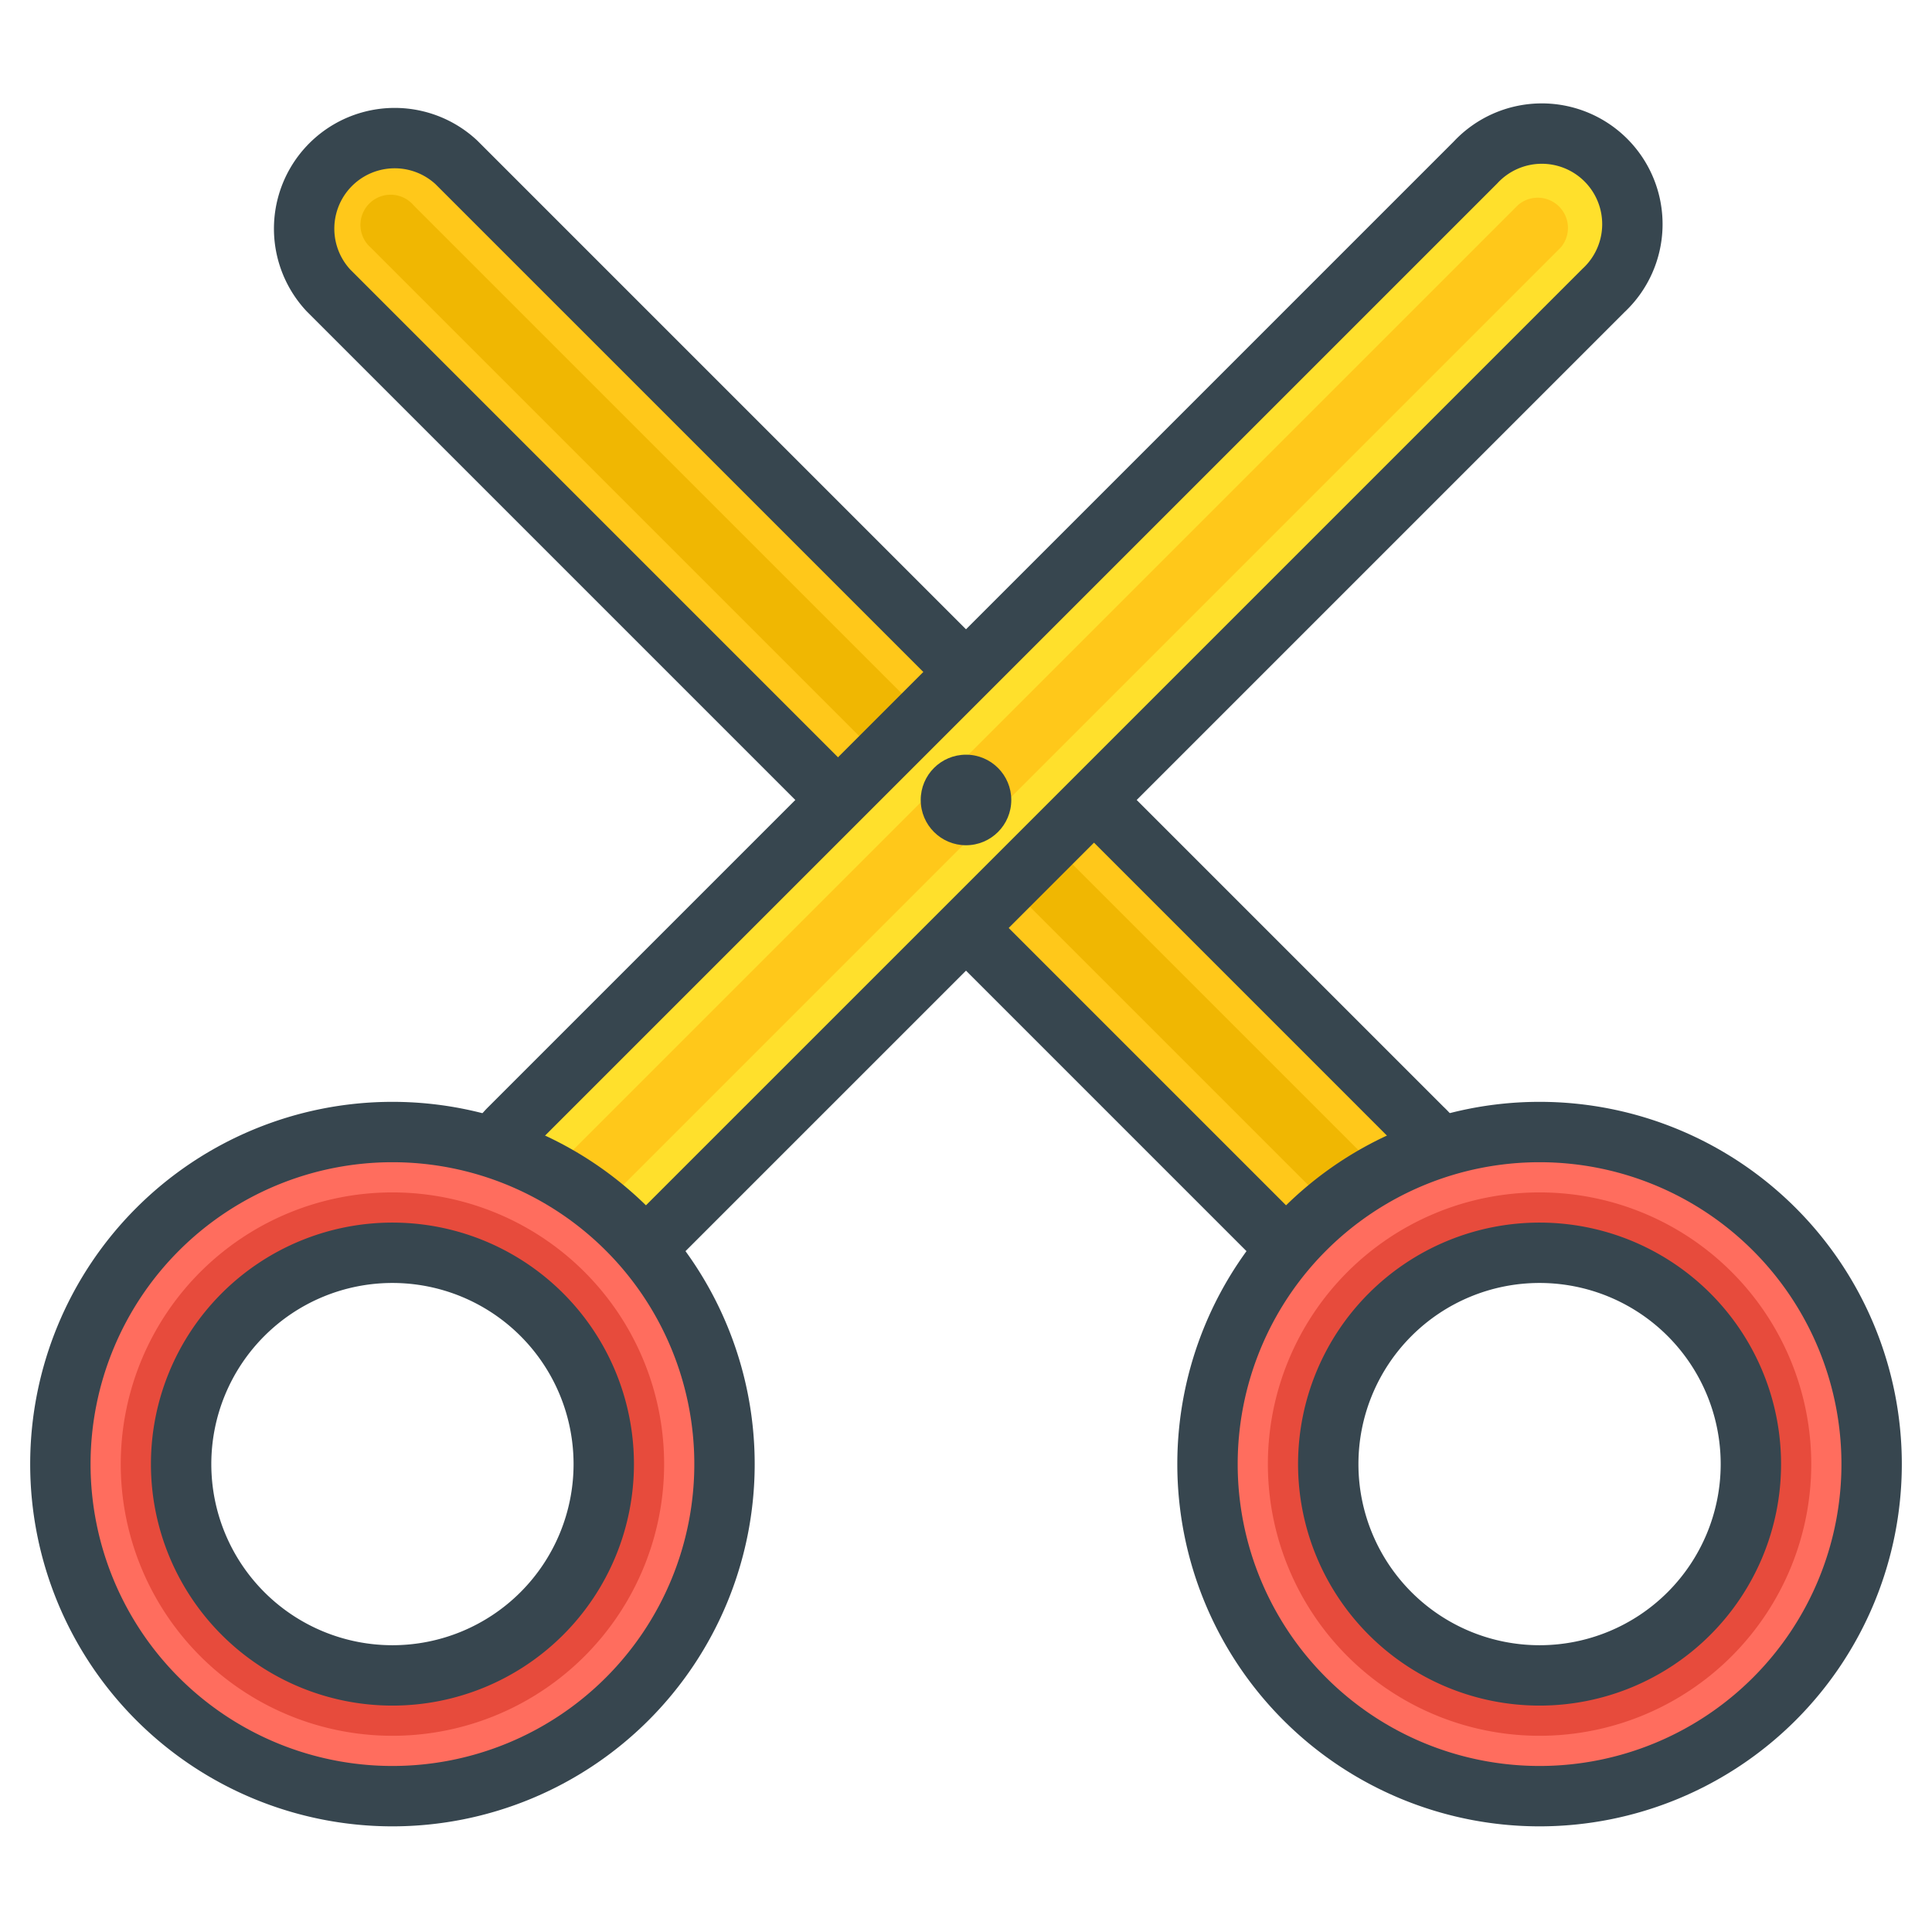
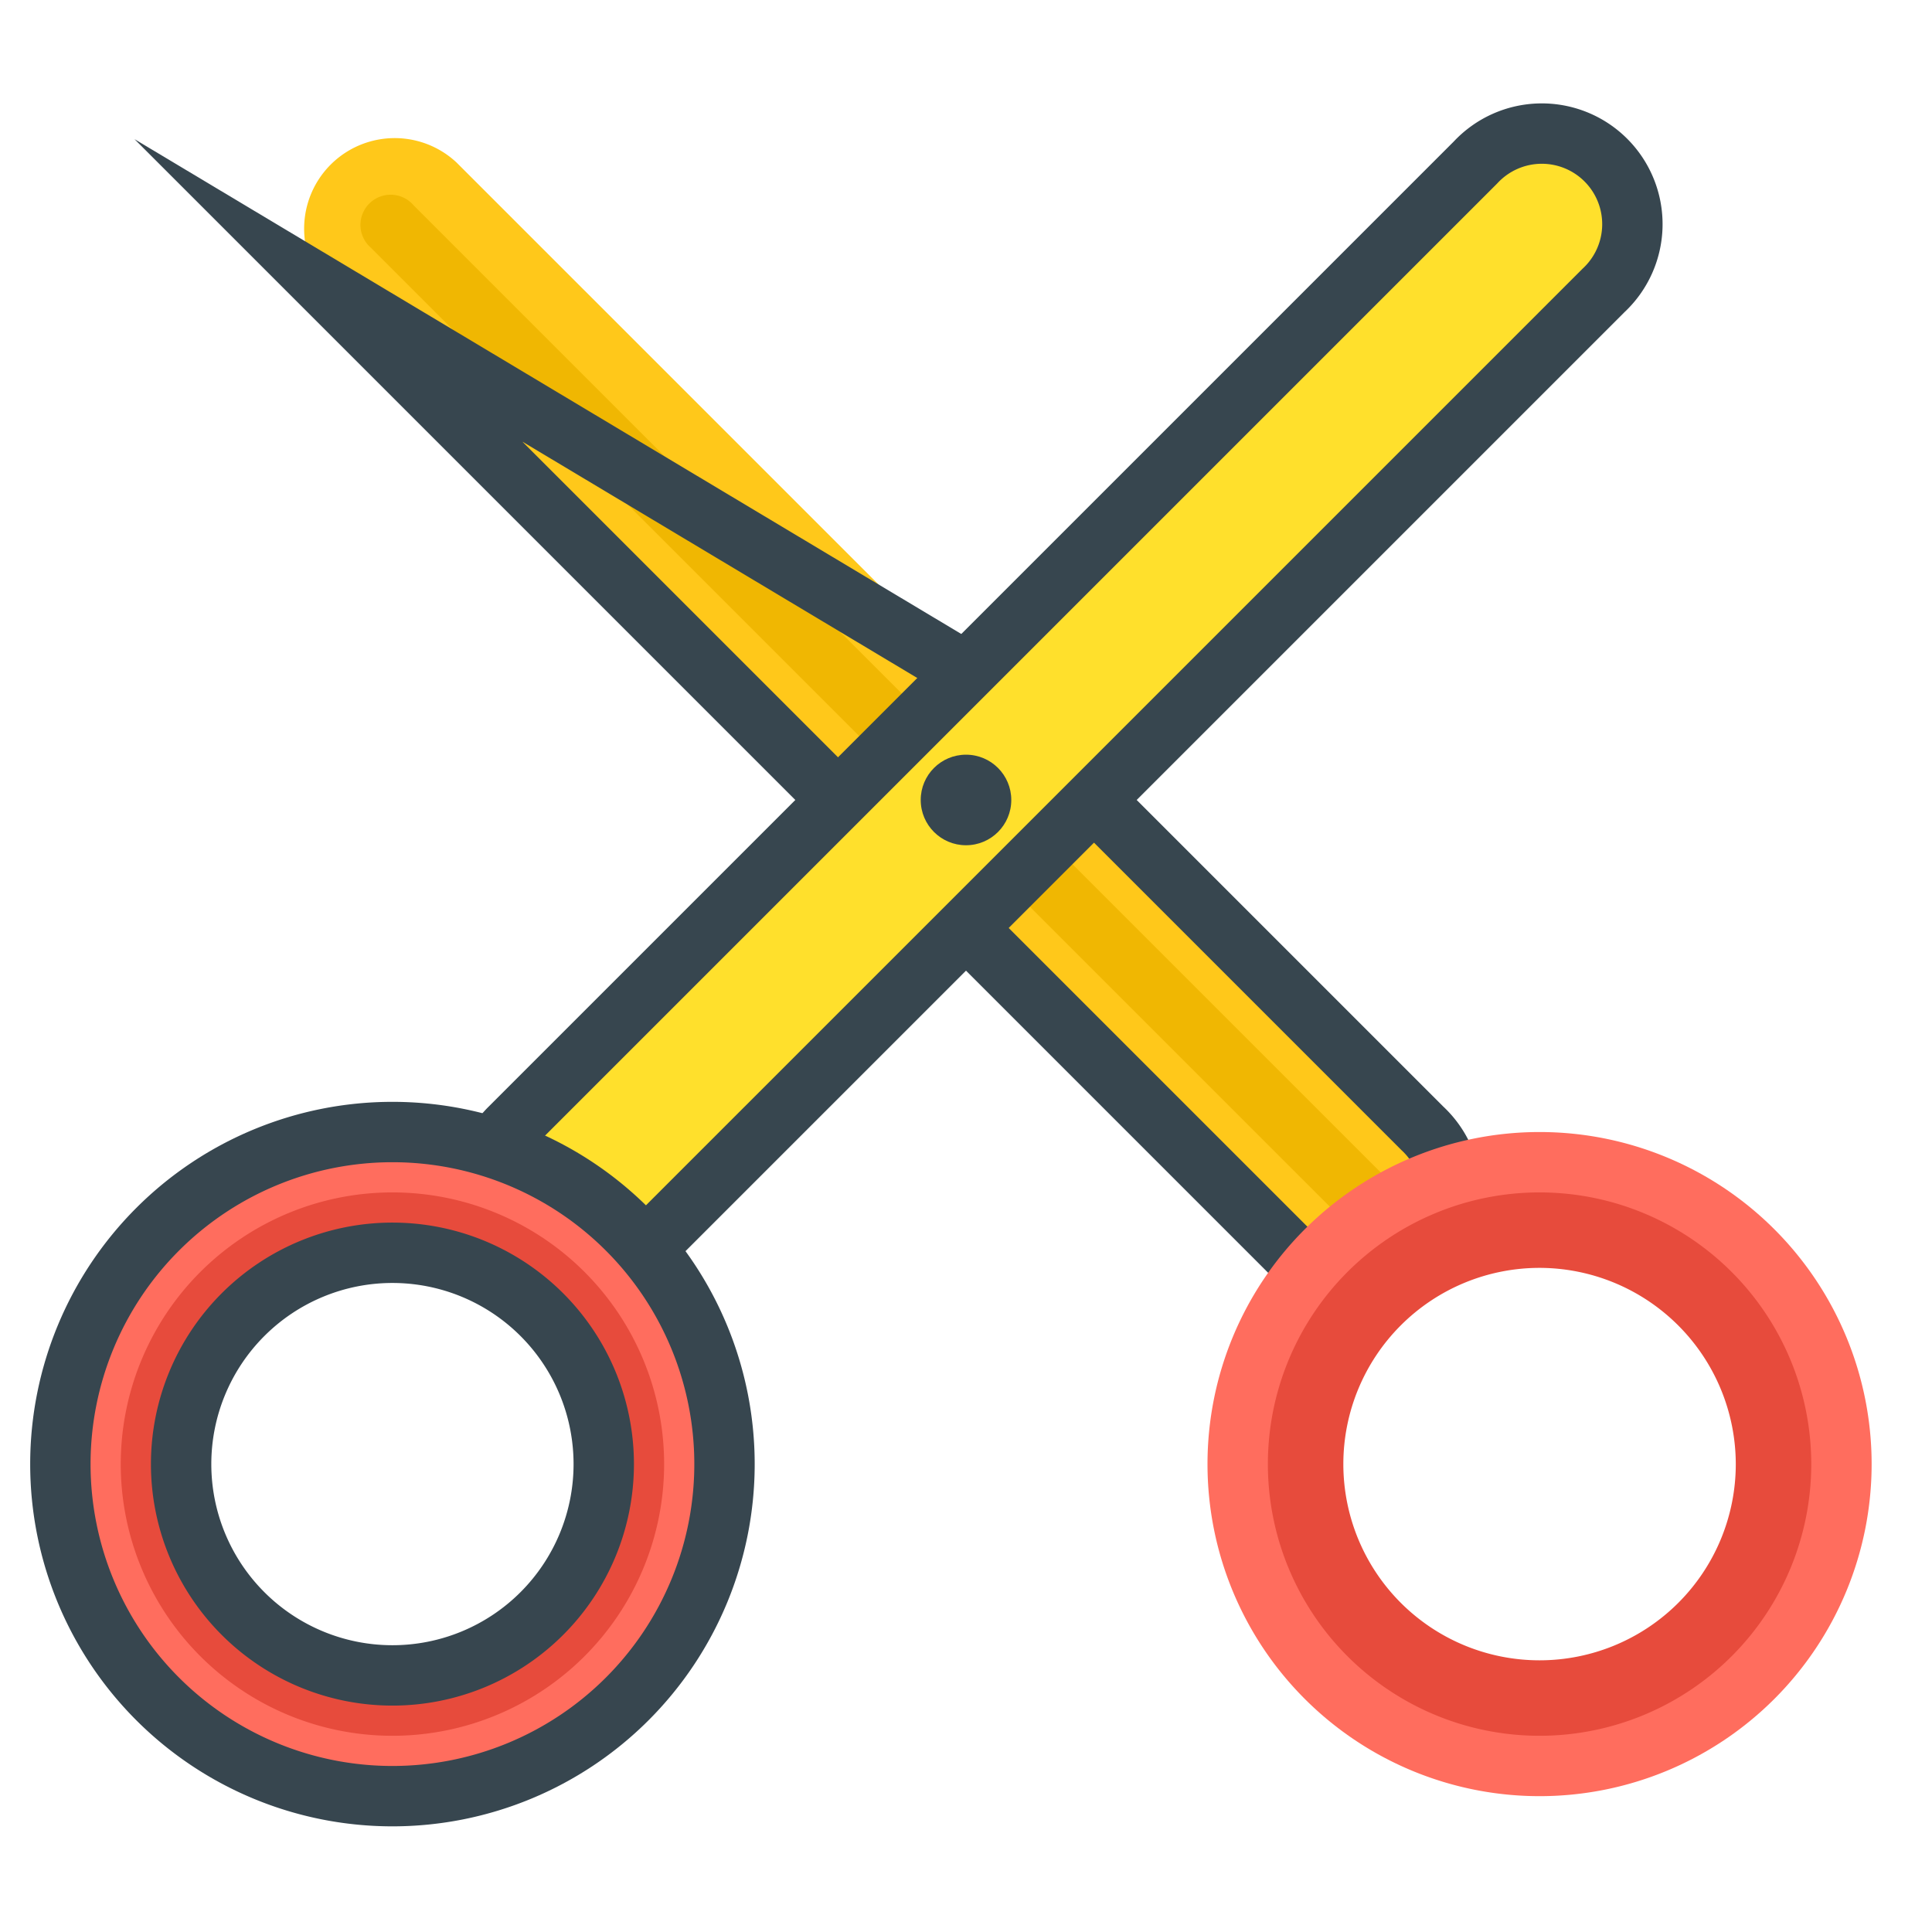
<svg xmlns="http://www.w3.org/2000/svg" id="icons" viewBox="0 0 64 64">
  <title>scissor</title>
  <g id="scissor">
    <path d="M45,42.5a3,3,0,0,1-2.12-.88l-32-32a3,3,0,0,1,4.24-4.24l32,32A3,3,0,0,1,45,42.5Z" fill="#ffc81a" />
    <path d="M45,40.5a1,1,0,0,1-.71-.29l-32-32a1,1,0,1,1,1.41-1.41l32,32A1,1,0,0,1,45,40.5Z" fill="#f0b702" />
    <path d="M36.24,26.5,47.12,37.38a3,3,0,1,1-4.24,4.24L32,30.74" fill="none" stroke="#37464f" stroke-miterlimit="10" stroke-width="2" />
-     <path d="M28,26.74,10.88,9.62a3,3,0,0,1,4.24-4.24L32,22.26" fill="none" stroke="#37464f" stroke-miterlimit="10" stroke-width="2" />
+     <path d="M28,26.74,10.88,9.62L32,22.26" fill="none" stroke="#37464f" stroke-miterlimit="10" stroke-width="2" />
    <path d="M19,42.5a3,3,0,0,1-2.12-5.12l32-32a3,3,0,1,1,4.24,4.24l-32,32A3,3,0,0,1,19,42.5Z" fill="#ffe02c" />
-     <path d="M19,40.5a1,1,0,0,1-.71-1.71l32-32a1,1,0,0,1,1.41,1.41l-32,32A1,1,0,0,1,19,40.5Z" fill="#ffc81a" />
    <path d="M19,42.5a3,3,0,0,1-2.12-5.12l32-32a3,3,0,1,1,4.24,4.24l-32,32A3,3,0,0,1,19,42.5Z" fill="none" stroke="#37464f" stroke-miterlimit="10" stroke-width="2" />
    <circle cx="32" cy="26.5" r="1.5" fill="#37464f" />
    <path d="M13,59.5a11,11,0,1,1,11-11A11,11,0,0,1,13,59.5Zm0-18a7,7,0,1,0,7,7A7,7,0,0,0,13,41.5Z" fill="#ff6d5e" />
    <path d="M13,57.5a9,9,0,1,1,9-9A9,9,0,0,1,13,57.5ZM13,42a6.5,6.5,0,1,0,6.5,6.5A6.51,6.51,0,0,0,13,42Z" fill="#e74b3c" />
    <path d="M13,59.5a11,11,0,1,1,11-11A11,11,0,0,1,13,59.5Zm0-18a7,7,0,1,0,7,7A7,7,0,0,0,13,41.5Z" fill="none" stroke="#37464f" stroke-miterlimit="10" stroke-width="2" />
    <path d="M51,59.5a11,11,0,1,1,11-11A11,11,0,0,1,51,59.5Zm0-18a7,7,0,1,0,7,7A7,7,0,0,0,51,41.5Z" fill="#ff6d5e" />
    <path d="M51,57.5a9,9,0,1,1,9-9A9,9,0,0,1,51,57.5ZM51,42a6.5,6.5,0,1,0,6.5,6.5A6.51,6.51,0,0,0,51,42Z" fill="#e74b3c" />
-     <path d="M51,59.5a11,11,0,1,1,11-11A11,11,0,0,1,51,59.5Zm0-18a7,7,0,1,0,7,7A7,7,0,0,0,51,41.5Z" fill="none" stroke="#37464f" stroke-miterlimit="10" stroke-width="2" />
  </g>
</svg>